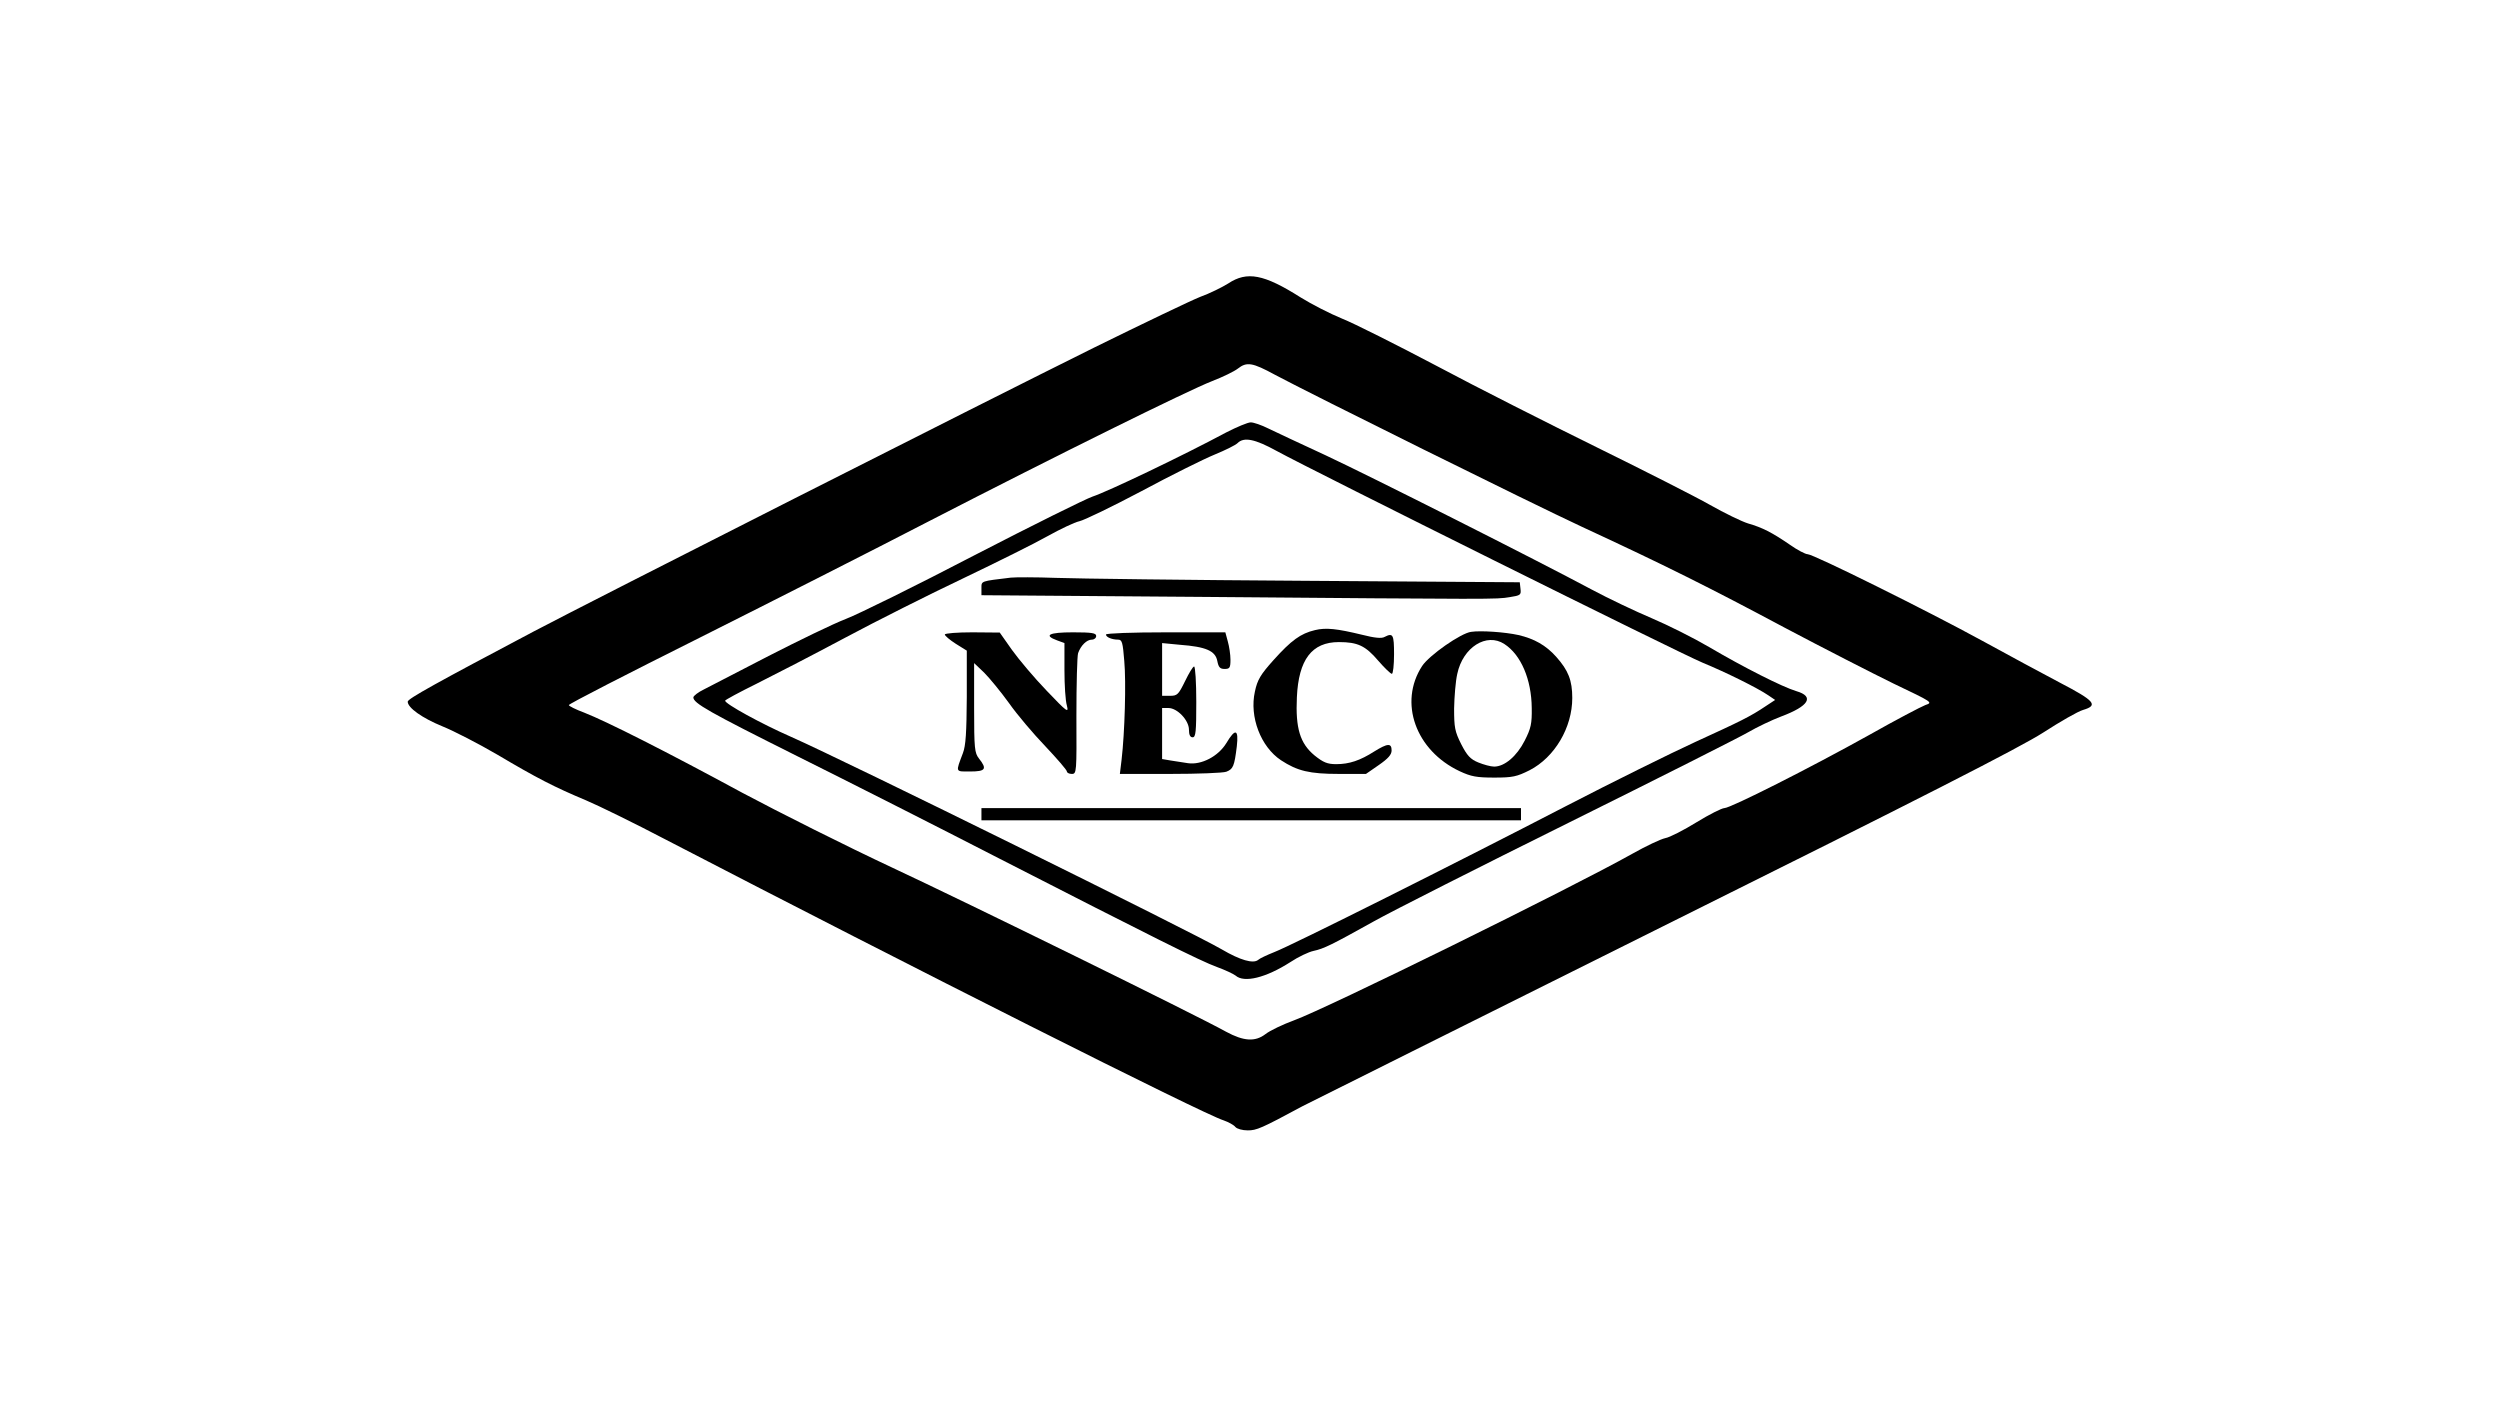
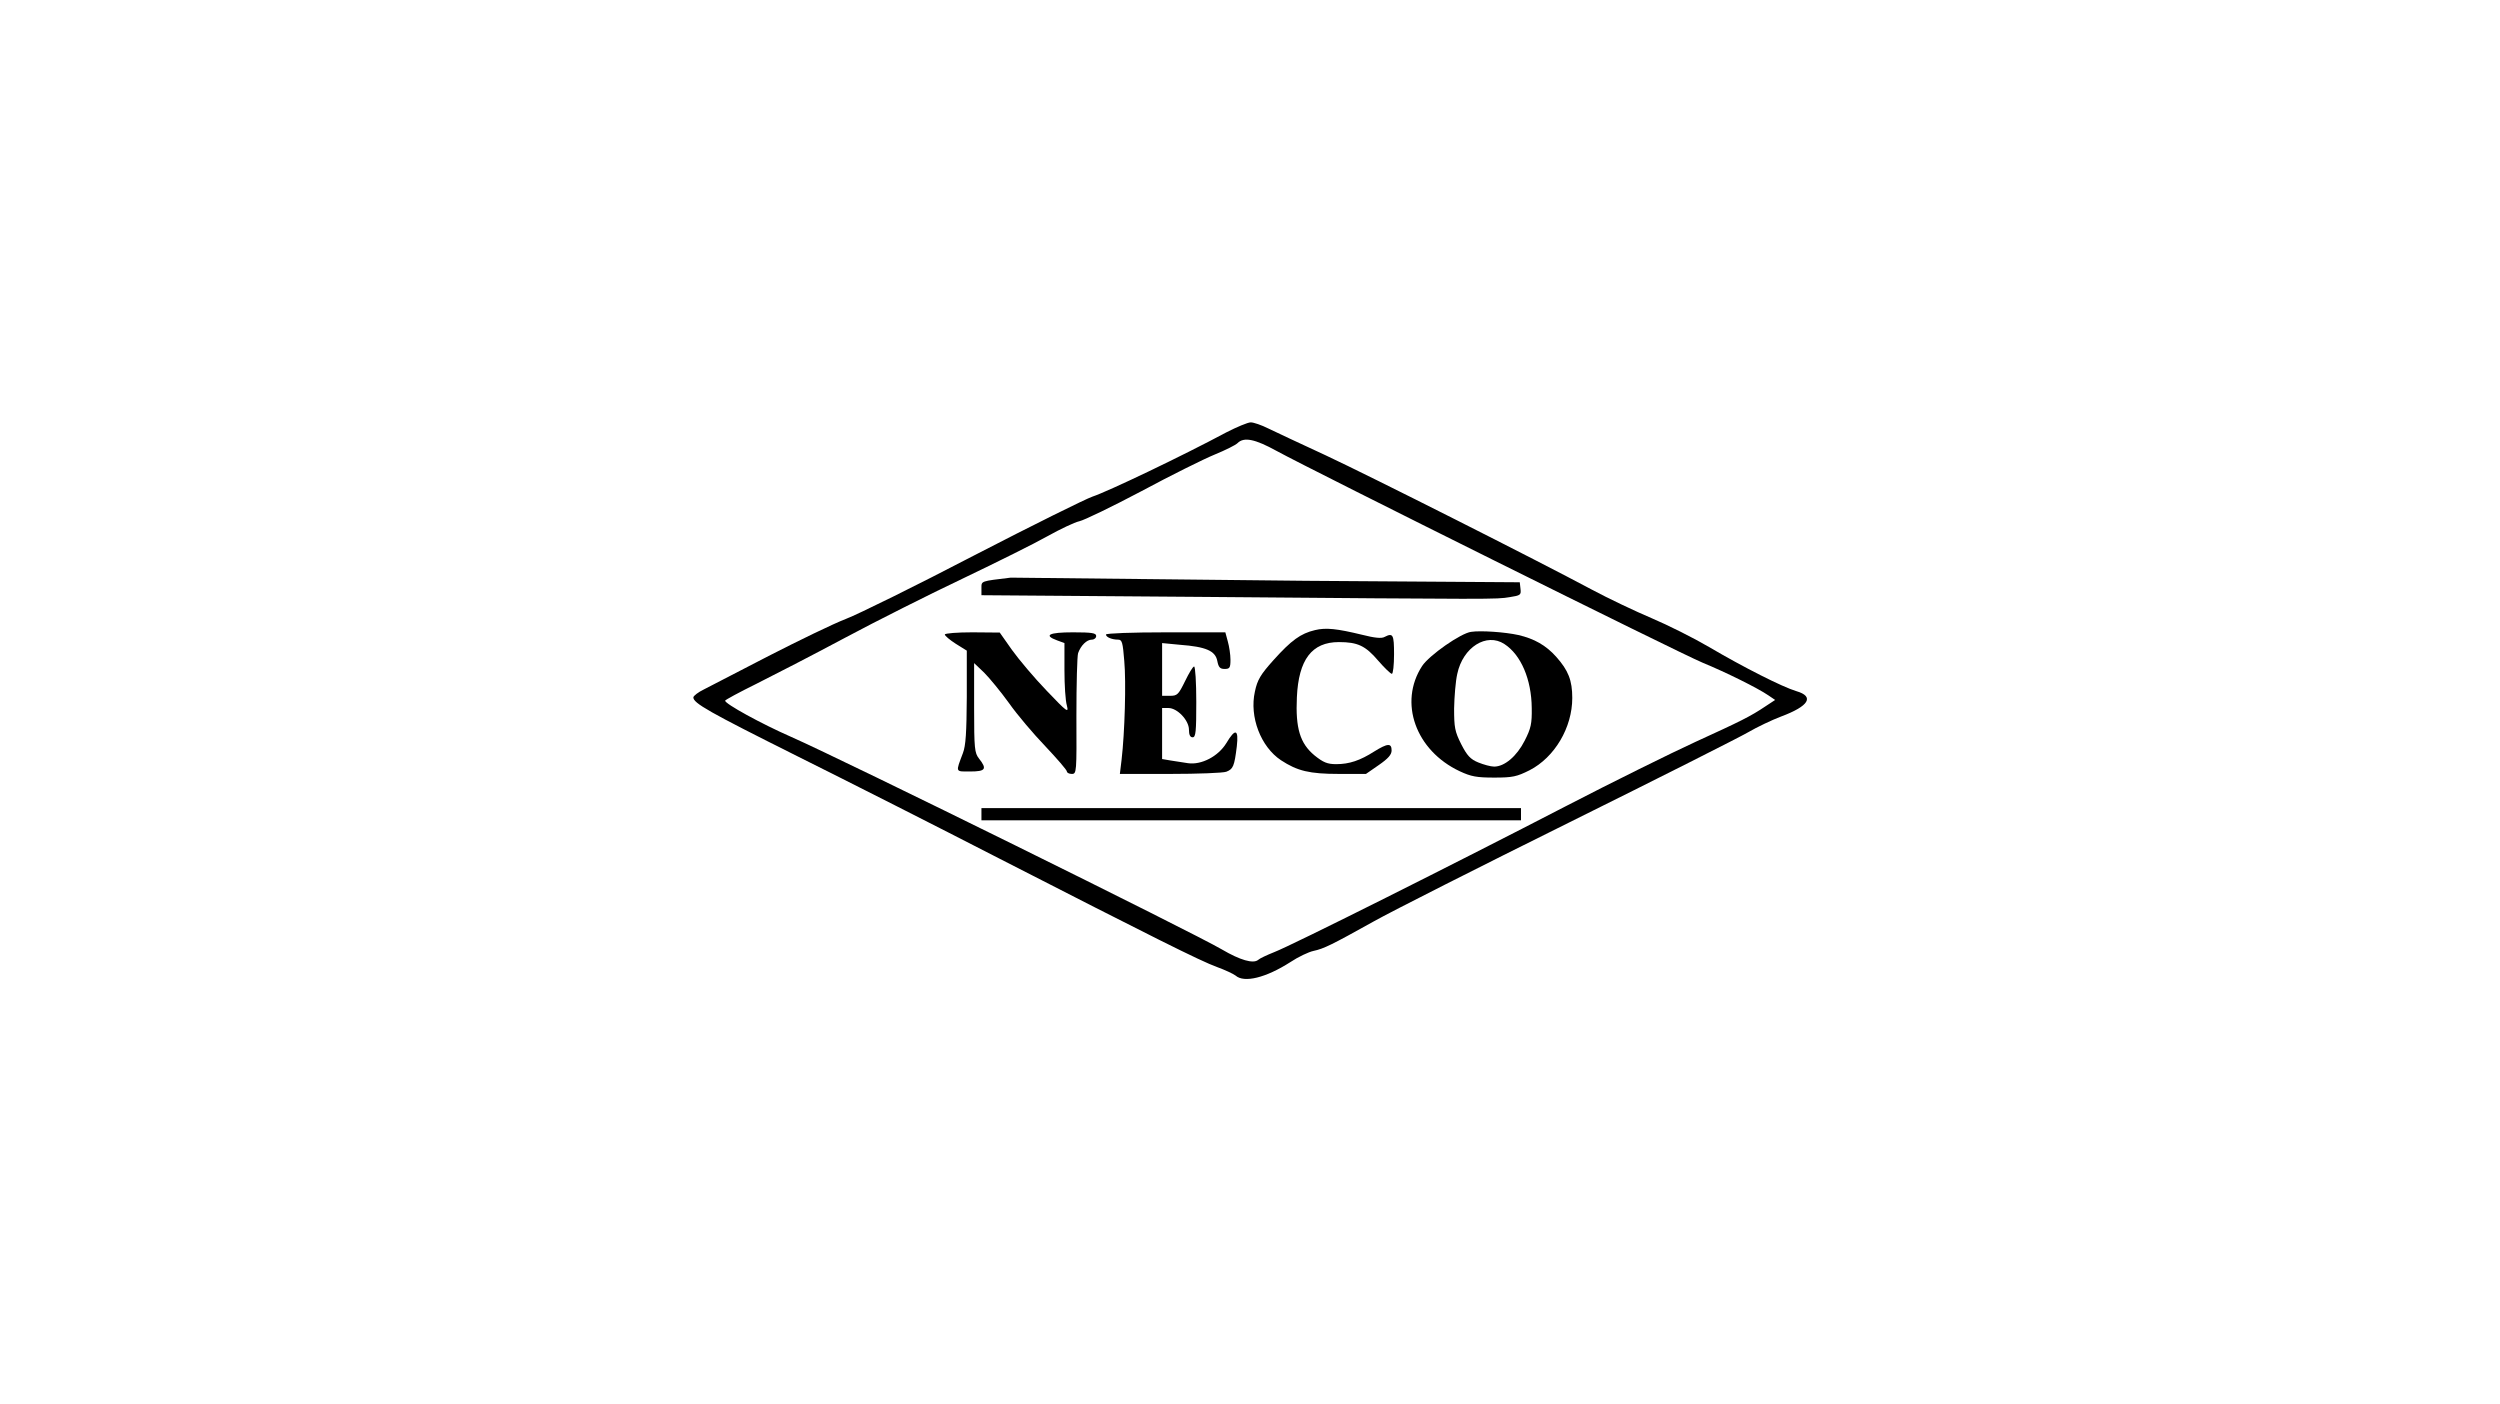
<svg xmlns="http://www.w3.org/2000/svg" version="1.0" width="1024" height="575" viewBox="0 0 1024 575" preserveAspectRatio="xMidYMid meet">
  <g transform="translate(0,575) scale(0.1,-0.1)" fill="#000000" stroke="none">
-     <path d="M5031 4589 c-24 -15 -76 -41 -115 -55 -38 -15 -234 -109 -435 -208 -452 -224 -2051 -1034 -2296 -1163 -399 -211 -515 -275 -515 -287 0 -25 59 -67 142 -101 47 -19 148 -71 225 -116 162 -96 234 -133 363 -187 52 -22 199 -94 325 -160 1018 -528 2205 -1126 2287 -1151 20 -7 42 -19 48 -27 7 -8 29 -14 51 -14 36 0 55 8 224 99 22 11 686 343 1475 736 1064 529 1467 735 1560 795 68 44 141 86 162 92 64 19 49 37 -95 112 -72 38 -215 115 -317 171 -221 121 -692 355 -716 355 -9 0 -42 17 -73 39 -73 50 -112 70 -171 87 -26 8 -96 42 -156 76 -60 34 -269 140 -464 236 -195 96 -490 245 -655 333 -165 87 -340 175 -388 194 -49 20 -125 59 -170 87 -150 95 -219 108 -296 57z m191 -374 c154 -82 1041 -522 1258 -623 337 -156 523 -249 830 -413 157 -83 358 -186 446 -229 161 -77 162 -77 130 -88 -18 -7 -121 -61 -229 -122 -246 -137 -569 -300 -594 -300 -10 0 -62 -26 -114 -58 -52 -32 -110 -62 -128 -65 -19 -4 -80 -33 -135 -64 -253 -142 -1255 -635 -1385 -682 -46 -17 -99 -42 -118 -57 -42 -32 -89 -29 -161 10 -124 69 -1065 531 -1367 672 -186 87 -463 226 -615 307 -310 168 -555 292 -647 328 -35 13 -63 27 -63 31 0 5 242 129 538 277 295 148 717 362 937 476 524 270 1060 535 1160 574 44 17 91 40 105 51 37 29 60 25 152 -25z" />
    <path d="M5023 3979 c-181 -97 -487 -243 -548 -263 -27 -9 -245 -117 -483 -240 -238 -124 -475 -241 -527 -261 -52 -20 -194 -89 -317 -152 -123 -64 -242 -125 -265 -137 -23 -11 -42 -26 -43 -32 -1 -24 63 -60 425 -241 209 -104 580 -292 825 -418 629 -322 826 -421 895 -446 33 -12 67 -28 76 -35 35 -31 124 -9 224 55 33 22 76 42 95 46 42 9 73 24 247 121 73 41 433 223 800 405 367 182 698 349 734 370 36 21 97 50 134 64 115 43 138 82 63 104 -57 17 -217 98 -358 181 -63 37 -169 90 -235 118 -66 28 -176 80 -245 117 -228 122 -902 462 -1090 550 -102 47 -208 97 -235 110 -28 14 -60 25 -72 25 -12 0 -57 -19 -100 -41z m206 -76 c150 -82 1652 -829 1744 -867 97 -40 226 -104 270 -134 l28 -19 -38 -25 c-64 -43 -103 -62 -289 -147 -98 -45 -339 -164 -534 -265 -442 -229 -1118 -568 -1191 -596 -30 -12 -60 -26 -66 -32 -20 -16 -73 -1 -148 43 -121 71 -1543 773 -1765 871 -123 54 -270 135 -270 148 0 3 57 34 128 69 70 35 233 119 362 188 129 69 348 179 485 244 138 66 293 143 346 173 52 29 111 57 130 61 19 4 133 59 254 123 121 65 256 132 300 150 44 18 86 39 94 47 26 26 71 17 160 -32z" />
-     <path d="M4140 3384 c-124 -15 -120 -13 -120 -43 l0 -29 918 -7 c1199 -10 1189 -10 1245 -1 45 7 48 9 45 34 l-3 27 -875 6 c-481 3 -942 9 -1025 12 -82 3 -166 3 -185 1z" />
+     <path d="M4140 3384 c-124 -15 -120 -13 -120 -43 l0 -29 918 -7 c1199 -10 1189 -10 1245 -1 45 7 48 9 45 34 l-3 27 -875 6 z" />
    <path d="M5386 3169 c-59 -14 -97 -42 -169 -122 -54 -60 -67 -82 -77 -130 -23 -103 24 -226 107 -281 67 -44 117 -56 237 -56 l111 0 52 36 c39 27 53 43 53 60 0 31 -16 30 -71 -4 -58 -37 -102 -52 -156 -52 -36 0 -53 7 -89 36 -59 49 -78 111 -72 238 7 154 61 226 172 226 77 0 109 -15 161 -76 26 -30 51 -54 56 -54 5 0 9 36 9 80 0 81 -4 89 -39 71 -12 -7 -41 -4 -92 9 -103 25 -148 30 -193 19z" />
    <path d="M6026 3162 c-42 -5 -172 -96 -201 -140 -97 -149 -27 -346 154 -431 47 -22 70 -26 142 -26 75 0 92 4 144 30 103 53 175 175 175 296 0 72 -16 113 -66 169 -42 47 -90 74 -155 89 -54 12 -154 19 -193 13z m136 -50 c68 -44 111 -145 112 -262 1 -64 -3 -83 -29 -134 -32 -63 -82 -106 -125 -106 -14 0 -43 8 -65 17 -32 13 -46 28 -70 75 -26 52 -29 68 -29 146 1 48 6 112 13 142 23 109 120 170 193 122z" />
    <path d="M3870 3151 c0 -5 20 -22 45 -38 l45 -28 0 -190 c-1 -145 -4 -199 -16 -230 -30 -80 -32 -75 30 -75 63 0 70 10 36 53 -18 23 -20 40 -20 208 l0 183 41 -39 c22 -22 68 -78 102 -125 33 -47 100 -126 149 -177 48 -51 88 -97 88 -103 0 -5 9 -10 20 -10 20 0 20 6 19 238 0 130 3 246 7 257 11 31 35 55 56 55 10 0 18 7 18 15 0 12 -17 15 -95 15 -99 0 -122 -12 -65 -33 l30 -11 0 -111 c0 -60 4 -126 10 -145 8 -32 1 -27 -83 61 -51 53 -114 128 -142 167 l-50 71 -112 1 c-62 0 -113 -4 -113 -9z" />
    <path d="M4530 3151 c0 -11 25 -21 50 -21 16 0 19 -12 25 -87 8 -87 2 -294 -11 -405 l-7 -58 206 0 c113 0 217 4 230 9 28 11 33 22 43 104 8 71 -6 75 -43 13 -33 -54 -102 -90 -157 -82 -20 3 -52 8 -71 11 l-35 6 0 104 0 105 26 0 c36 0 84 -50 84 -89 0 -21 5 -31 15 -31 13 0 15 23 15 145 0 80 -4 145 -9 145 -5 0 -21 -27 -37 -60 -27 -55 -32 -60 -61 -60 l-33 0 0 108 0 108 73 -7 c107 -8 145 -25 153 -66 5 -26 11 -33 30 -33 21 0 24 5 24 38 0 20 -5 54 -11 75 l-10 37 -244 0 c-137 0 -245 -4 -245 -9z" />
    <path d="M4020 2415 l0 -25 1105 0 1105 0 0 25 0 25 -1105 0 -1105 0 0 -25z" />
  </g>
</svg>